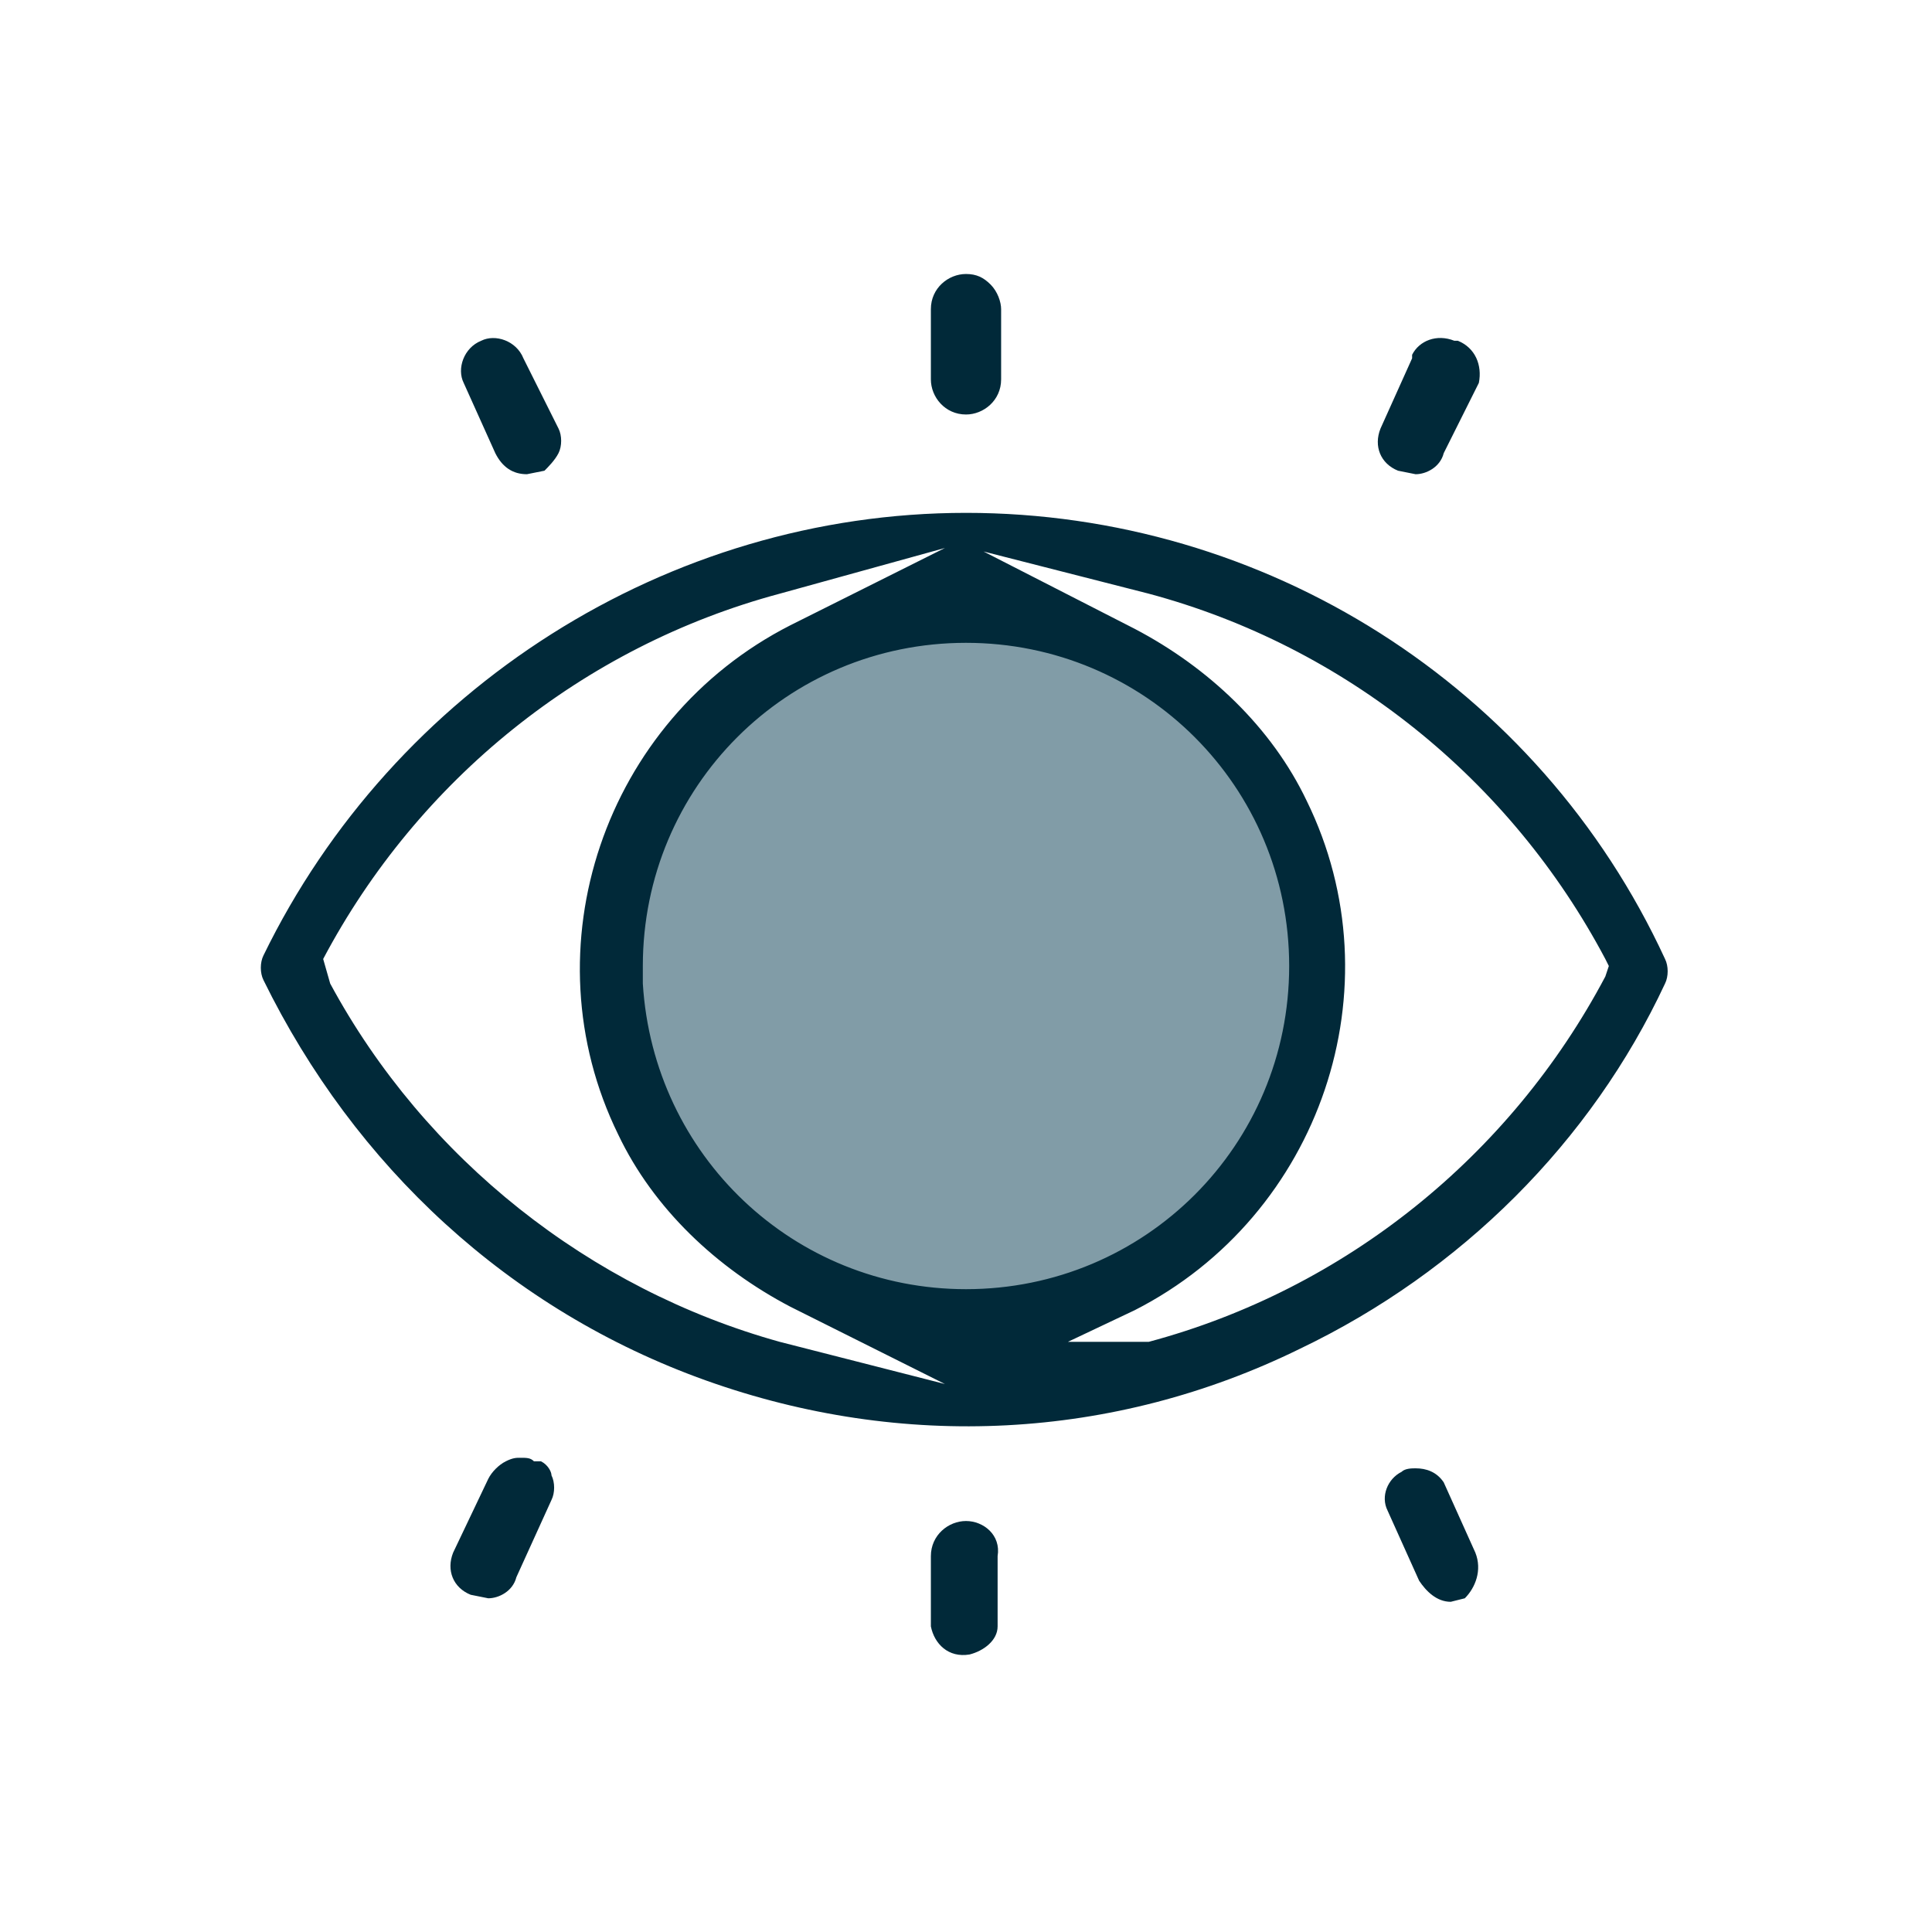
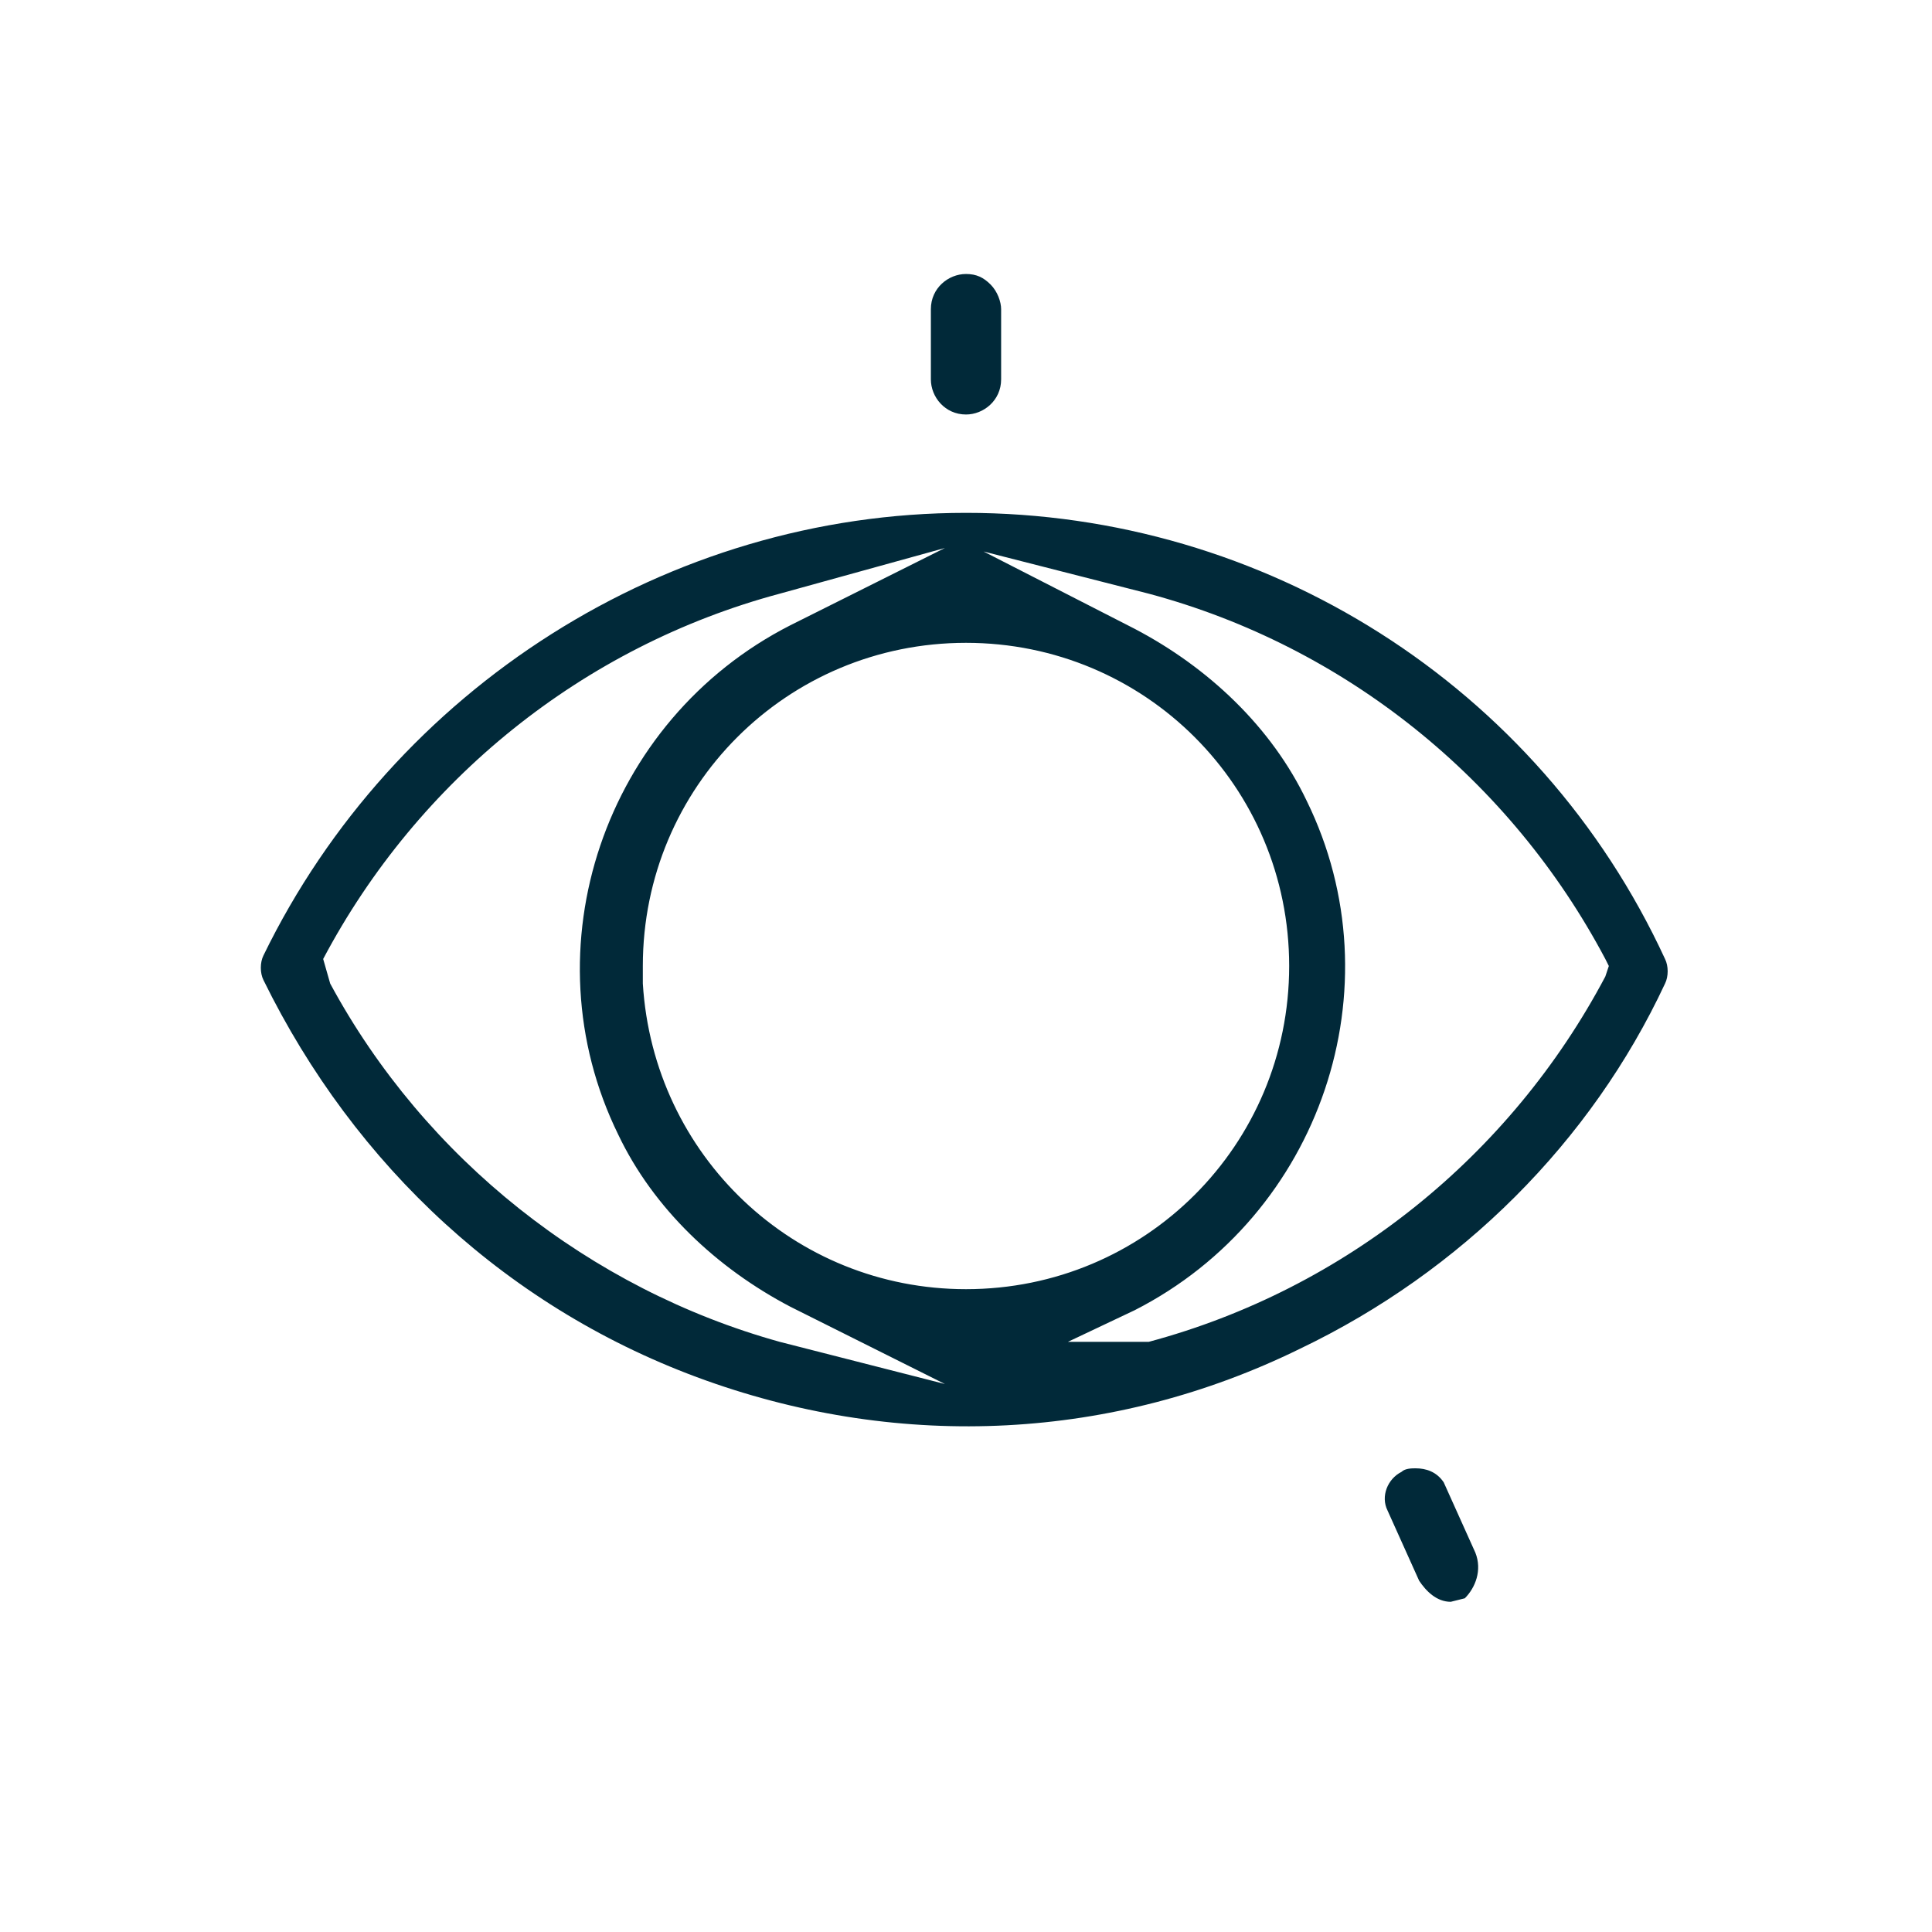
<svg xmlns="http://www.w3.org/2000/svg" version="1.1" id="Layer_1" x="0px" y="0px" viewBox="0 0 55 55" style="enable-background:new 0 0 55 55;" xml:space="preserve">
  <style type="text/css">
	.st0{fill:#819CA7;}
	.st1{fill:#012939;}
</style>
  <title>Artboard 1 copy 6</title>
-   <circle class="st0" cx="27.4" cy="27.2" r="10.1" />
  <path class="st1" d="M27.5,14.6C27.5,14.6,27.5,14.6,27.5,14.6c-8.5,0-16.3,5-20,12.6c-0.1,0.2-0.1,0.5,0,0.7  c2.6,5.3,7,9.4,12.6,11.4c5.6,2,11.6,1.7,16.9-0.9c4.6-2.2,8.3-5.9,10.4-10.4c0.1-0.2,0.1-0.5,0-0.7C43.8,19.5,36,14.6,27.5,14.6z   M22.2,38.2C16.8,36.7,12.1,33,9.4,28l-0.2-0.7c2.7-5.1,7.4-8.9,13-10.4l4.7-1.3l-4.4,2.2c-5.3,2.7-7.5,9.2-4.9,14.5  c1,2.1,2.8,3.8,4.9,4.9l4.4,2.2L22.2,38.2z M18.3,28L18.3,28l0-0.5c0-5.1,4.1-9.2,9.2-9.2c5.1,0,9.2,4.1,9.2,9.2s-4.1,9.2-9.2,9.2  C22.6,36.7,18.6,32.9,18.3,28z M45.7,27.8c-2.7,5.1-7.4,8.9-13,10.4l-0.1,0h-2.2l1.9-0.9c5.3-2.7,7.5-9.2,4.9-14.5  c-1-2.1-2.8-3.8-4.9-4.9L28,15.7l4.7,1.2c5.6,1.5,10.3,5.3,13,10.4l0.1,0.2L45.7,27.8z" />
  <path class="st1" d="M27.5,7.8L27.5,7.8c-0.5,0-1,0.4-1,1v2c0,0.5,0.4,1,1,1c0.5,0,1-0.4,1-1V8.8c0-0.2-0.1-0.5-0.3-0.7  S27.8,7.8,27.5,7.8z" />
-   <path class="st1" d="M41.5,9.7L41.5,9.7l-0.1,0c-0.5-0.2-1,0-1.2,0.4l0,0.1l-0.9,2c-0.2,0.5,0,1,0.5,1.2l0.5,0.1  c0.3,0,0.7-0.2,0.8-0.6l1-2C42.2,10.4,42,9.9,41.5,9.7z" />
-   <path class="st1" d="M14.9,10.2c-0.2-0.5-0.8-0.7-1.2-0.5c-0.5,0.2-0.7,0.8-0.5,1.2l0.9,2c0.2,0.4,0.5,0.6,0.9,0.6c0,0,0,0,0,0  l0.5-0.1c0.1-0.1,0.3-0.3,0.4-0.5c0.1-0.2,0.1-0.5,0-0.7L14.9,10.2z" />
-   <path class="st1" d="M27.5,43.3c-0.5,0-1,0.4-1,1v2c0.1,0.5,0.5,0.9,1.1,0.8c0.4-0.1,0.8-0.4,0.8-0.8v-2  C28.5,43.7,28,43.3,27.5,43.3z" />
-   <path class="st1" d="M15.4,41.6l-0.2,0c-0.1-0.1-0.2-0.1-0.4-0.1c-0.1,0-0.2,0-0.4,0.1c-0.2,0.1-0.4,0.3-0.5,0.5l-1,2.1  c-0.2,0.5,0,1,0.5,1.2l0.5,0.1c0.3,0,0.7-0.2,0.8-0.6l1-2.2c0.1-0.2,0.1-0.5,0-0.7C15.7,41.9,15.6,41.7,15.4,41.6z" />
  <path class="st1" d="M42,44.2l-0.9-2c-0.2-0.3-0.5-0.4-0.8-0.4c-0.1,0-0.3,0-0.4,0.1c-0.4,0.2-0.6,0.7-0.4,1.1l0.9,2  c0.2,0.3,0.5,0.6,0.9,0.6l0.4-0.1C42,45.2,42.2,44.7,42,44.2L42,44.2z" />
</svg>